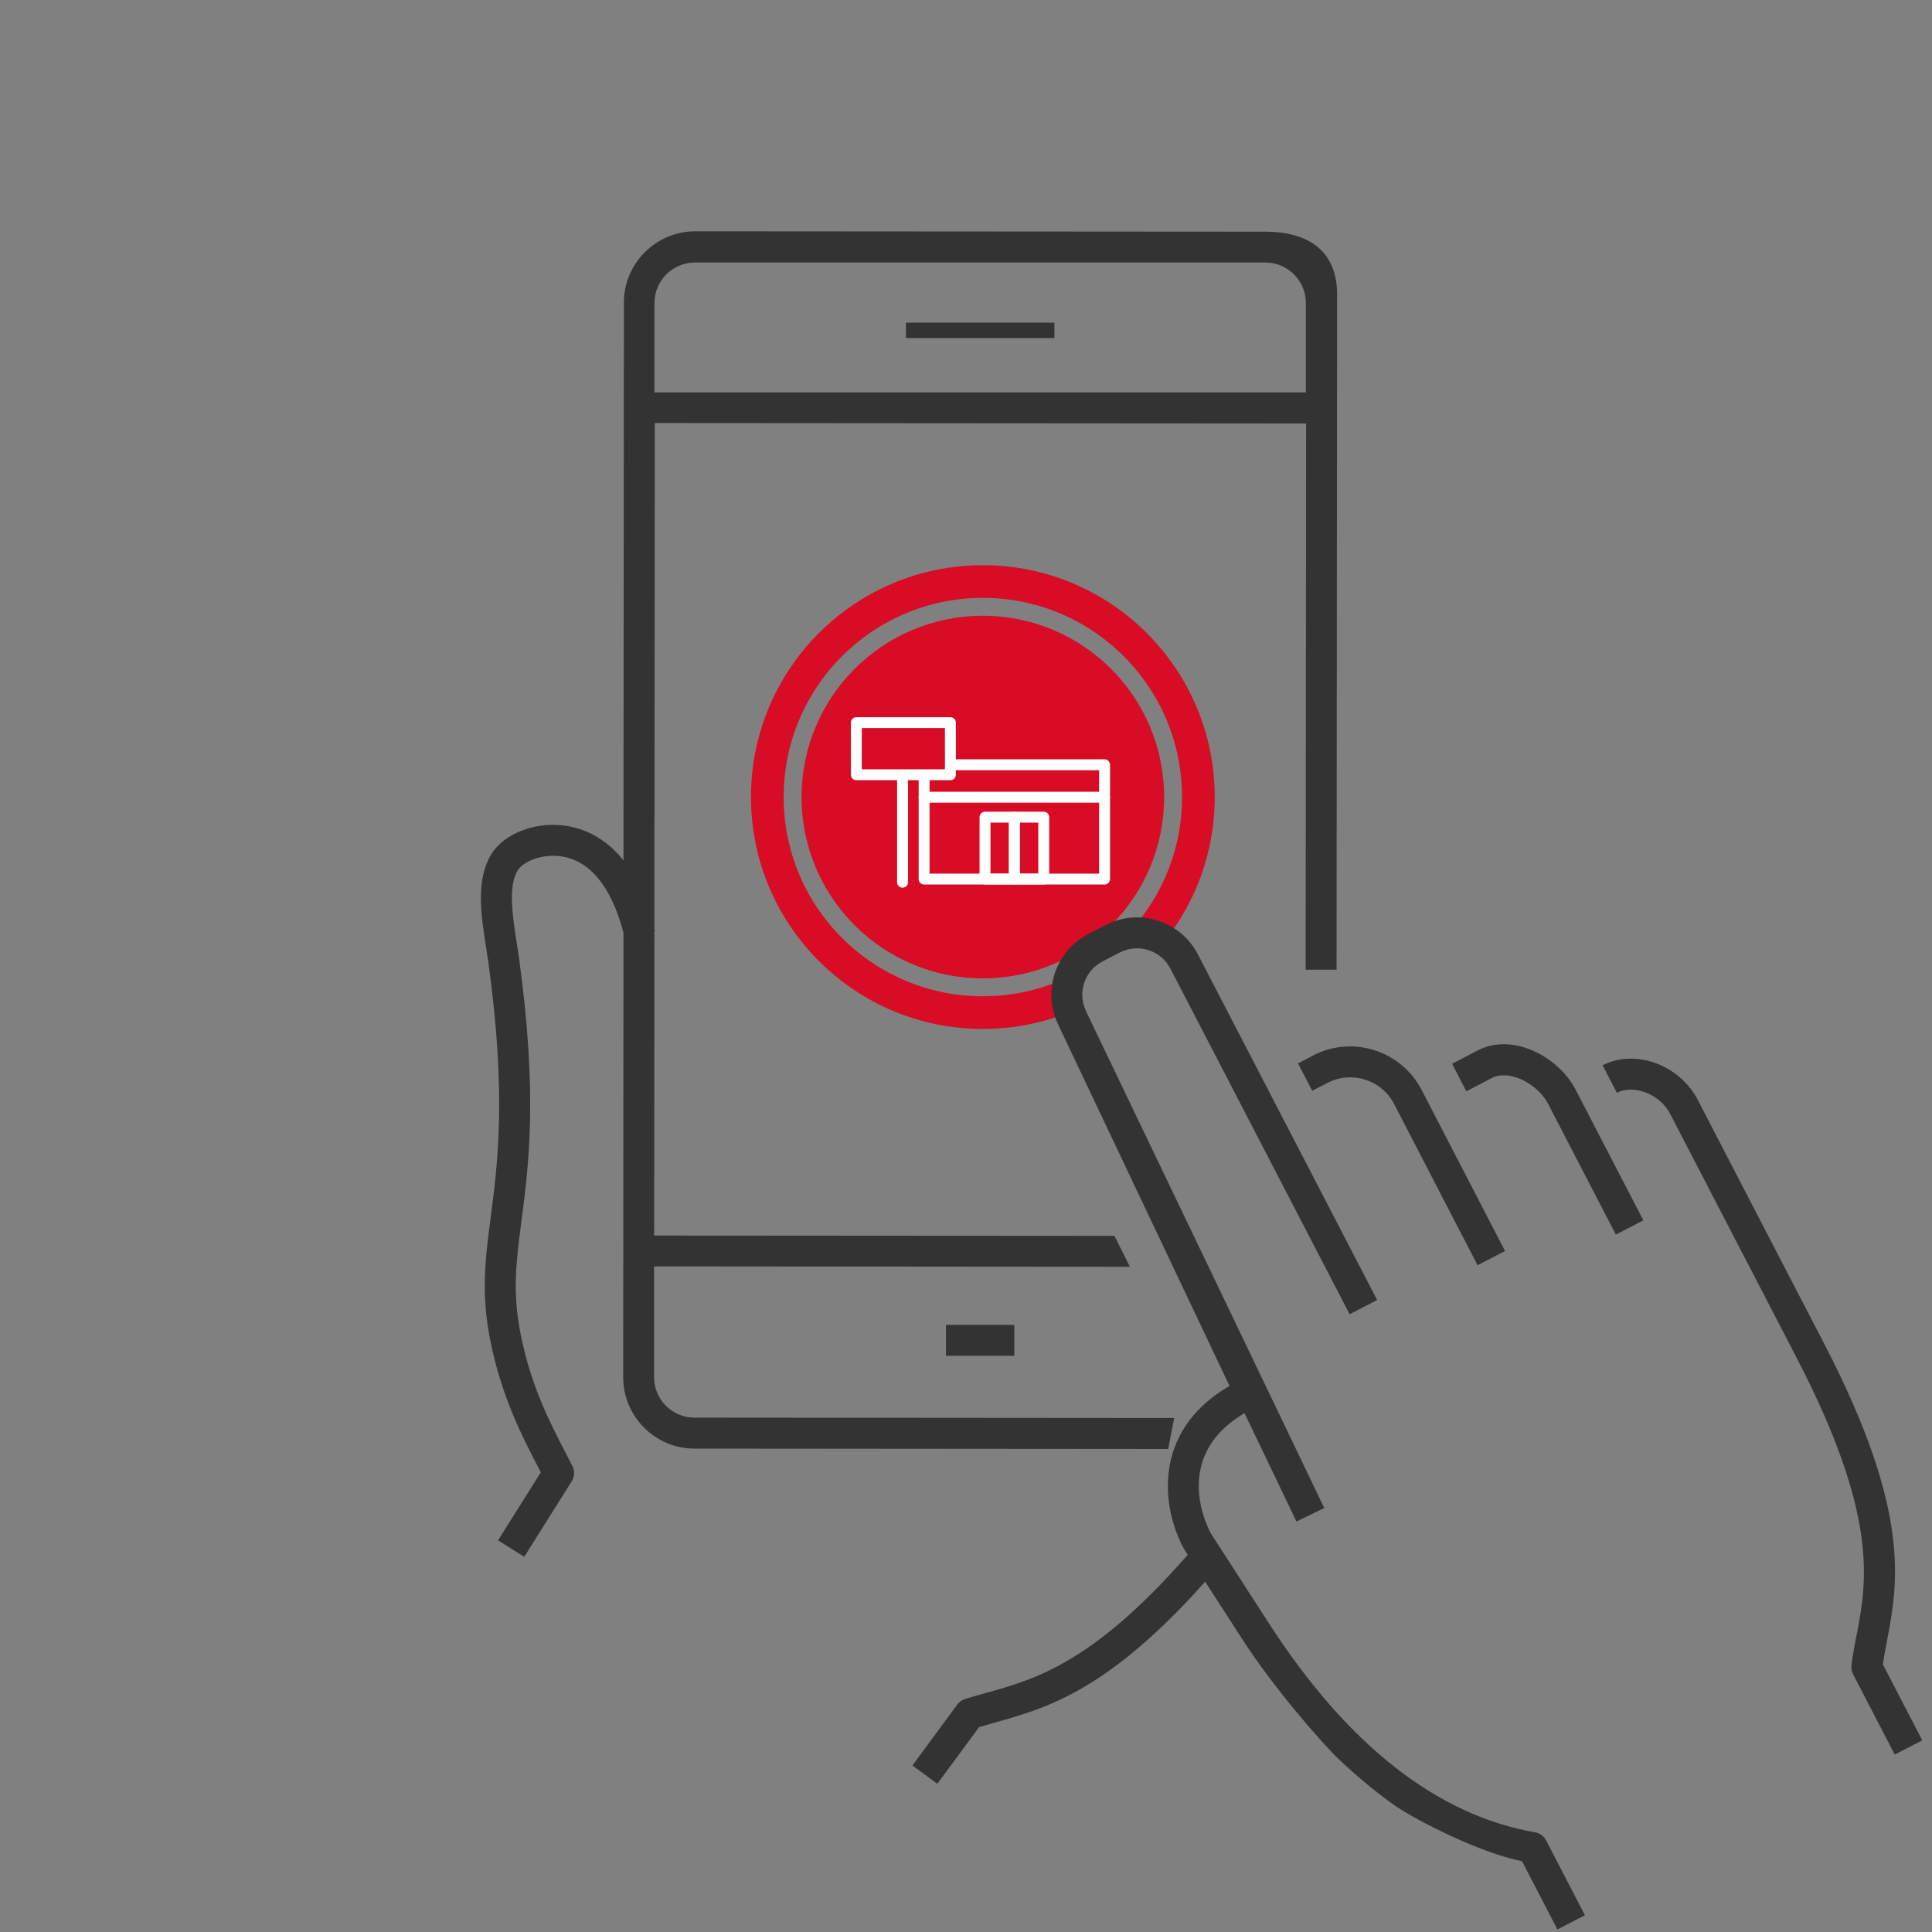
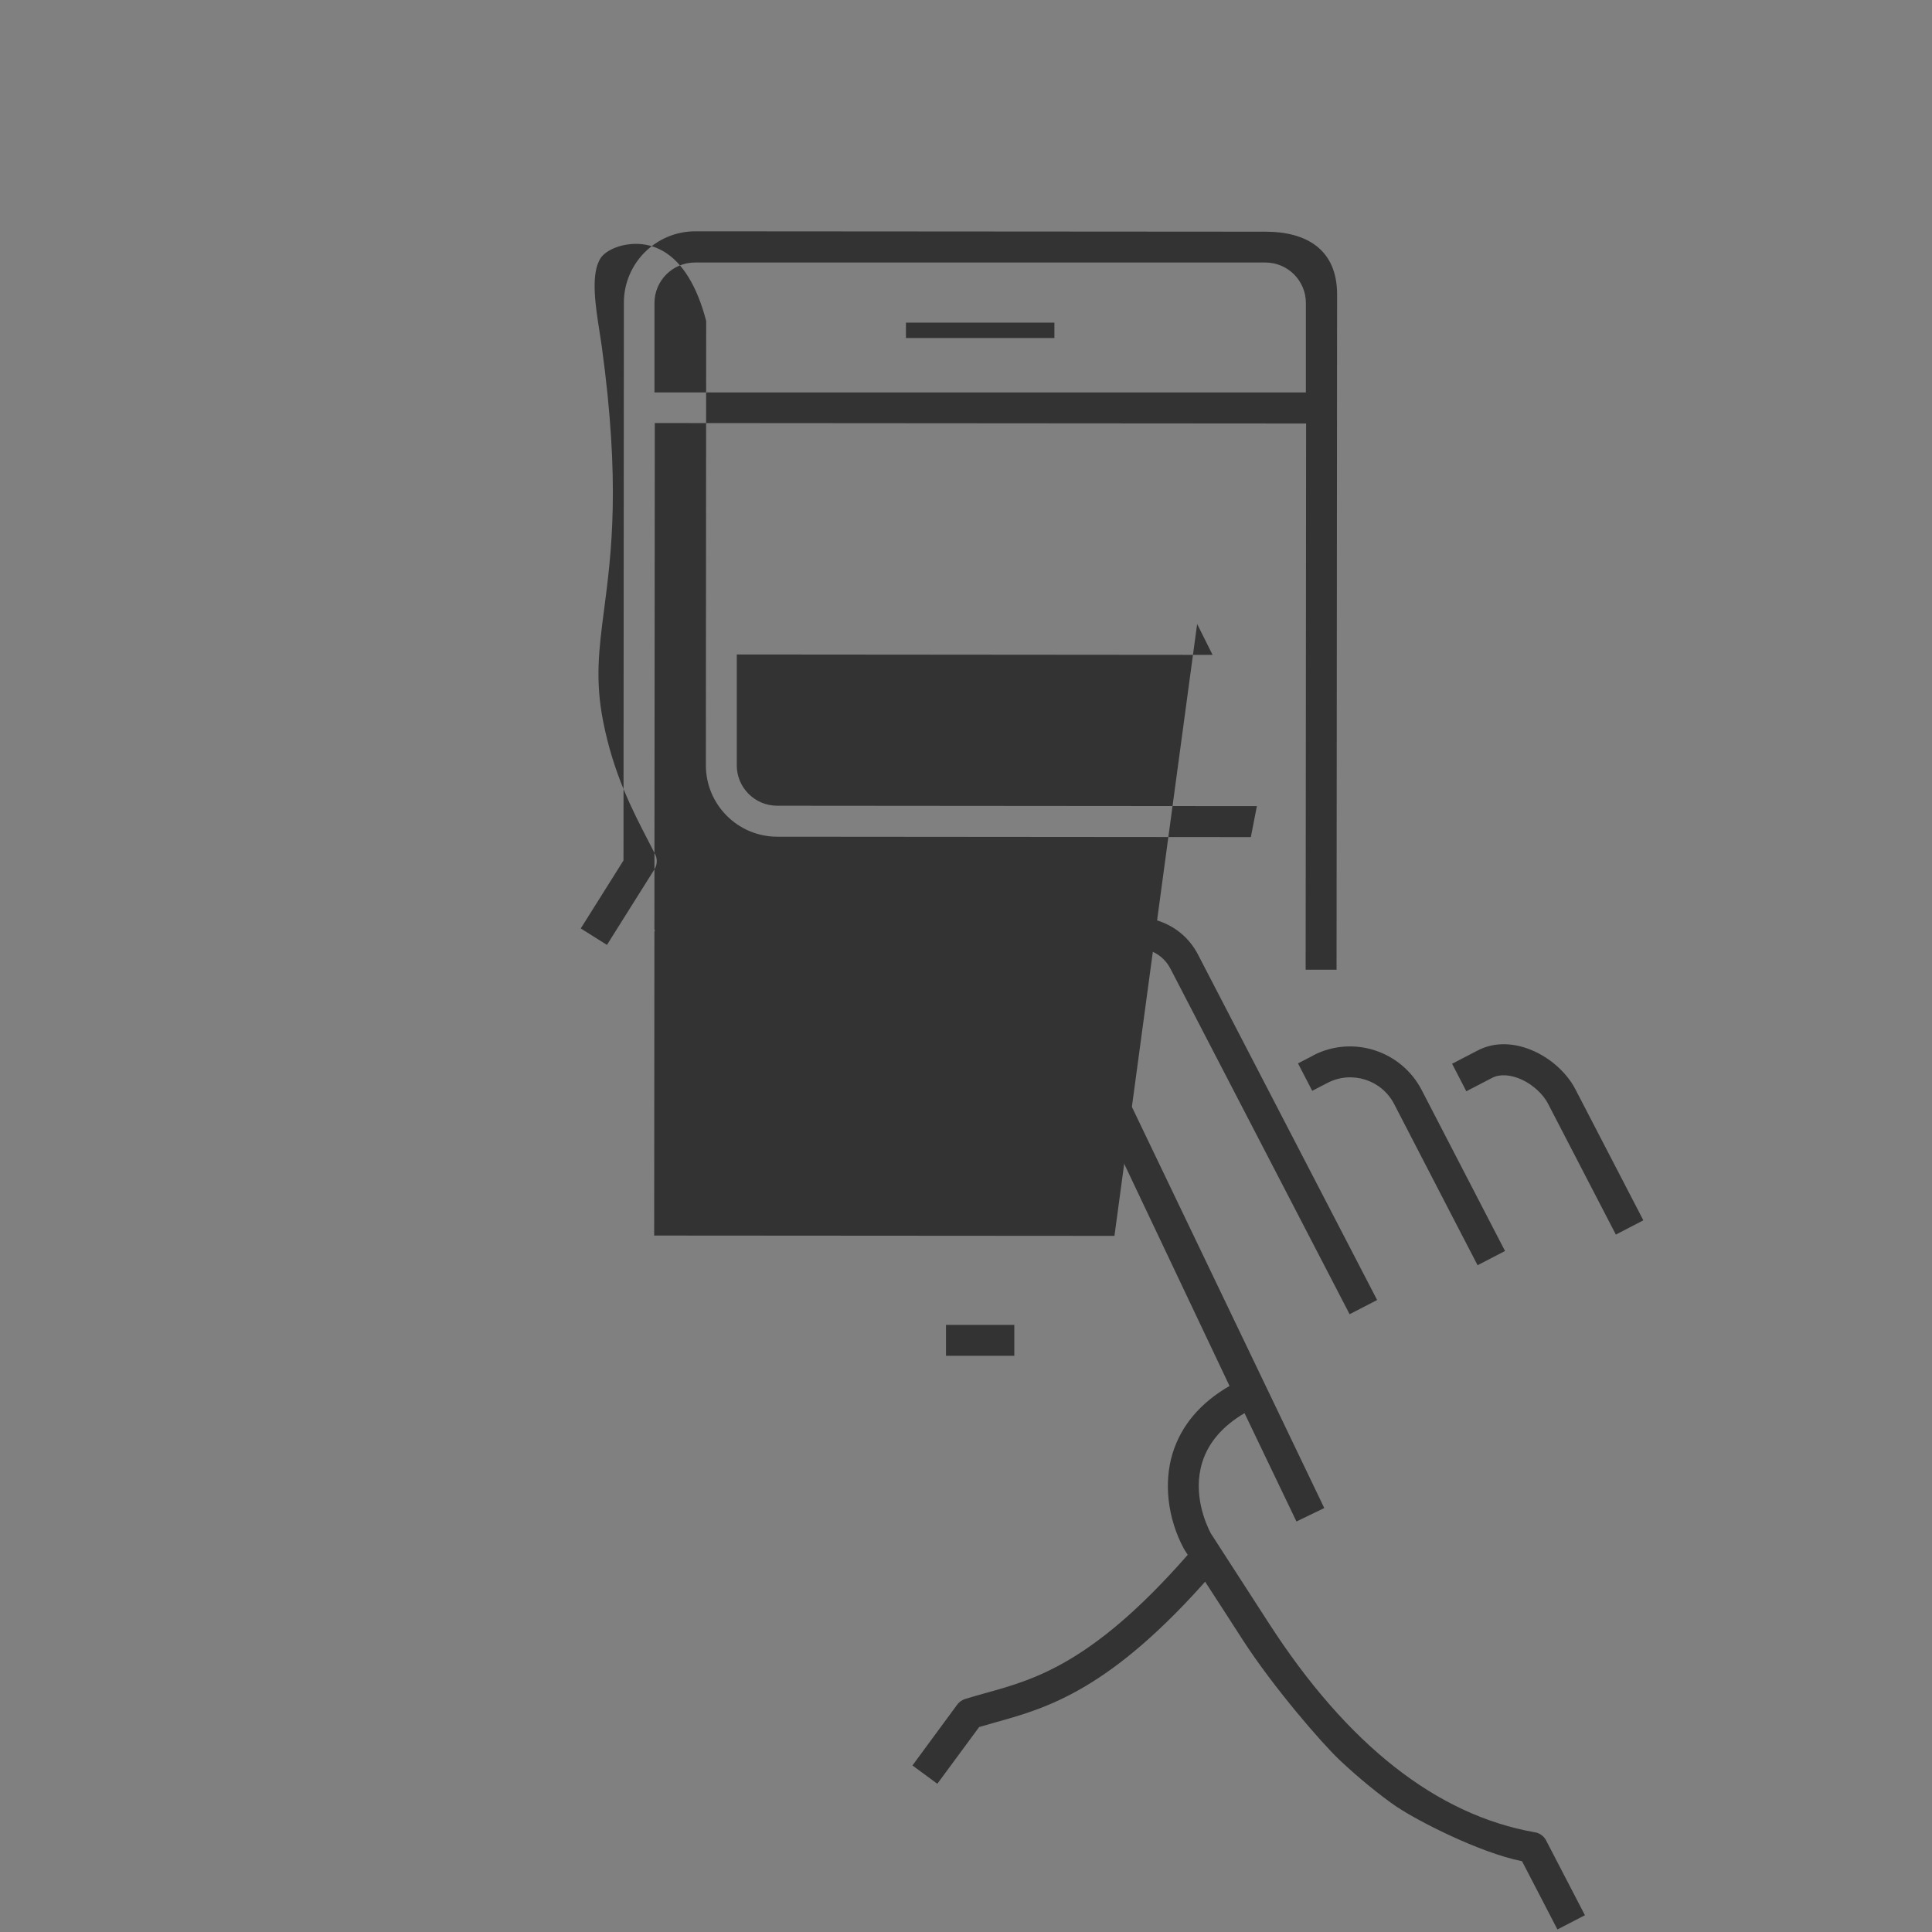
<svg xmlns="http://www.w3.org/2000/svg" width="250" height="250" viewBox="0 0 250 250">
  <rect x="0" y="0" width="250" height="250" fill="#808080" stroke="none" />
  <defs>
    <style>.cls-1,.cls-2,.cls-3{fill:none;}.cls-2{stroke:#fff;stroke-linecap:round;stroke-linejoin:round;stroke-width:1.41px;}.cls-4{clip-path:url(#clippath);}.cls-5{fill:#333;}.cls-6{fill:#d80c24;}.cls-3{stroke:#d80c24;stroke-miterlimit:10;stroke-width:4.23px;}</style>
    <clipPath id="clippath">
-       <path class="cls-1" d="M145.75,120.88l-5.12,2.25c-2.68,1.73-3.38,4.62-2.25,7.38l3.38,6.87h-49.12V69.63h67.73l-.62,67.24-6.75-11.75c-2-3.5-4.25-5.25-7.25-4.25Z" />
-     </clipPath>
+       </clipPath>
  </defs>
  <g id="Layer_1">
    <g class="cls-4">
      <g>
        <circle class="cls-3" cx="127.18" cy="103.14" r="27.89" />
        <path class="cls-6" d="M127.18,79.68c-12.96,0-23.46,10.5-23.46,23.46s10.5,23.46,23.46,23.46,23.46-10.5,23.46-23.46-10.5-23.46-23.46-23.46Z" />
        <line class="cls-2" x1="119.58" y1="103.16" x2="142.93" y2="103.16" />
        <rect class="cls-2" x="127.46" y="105.74" width="3.8" height="8.01" />
-         <rect class="cls-2" x="131.26" y="105.74" width="3.8" height="8.01" />
        <line class="cls-2" x1="116.79" y1="114.16" x2="116.79" y2="100.56" />
        <g>
          <polyline class="cls-2" points="119.58 100.77 119.58 113.75 142.93 113.75 142.93 98.96 123.55 98.96" />
          <rect class="cls-2" x="110.81" y="93.51" width="12.17" height="6.74" />
        </g>
      </g>
    </g>
  </g>
  <g id="Layer_3">
-     <path class="cls-5" d="M84.69,39.2c0-2.88,2.35-5.23,5.23-5.23h73.83c2.88,0,5.23,2.35,5.23,5.23v11.58H84.69v-11.58Zm70,160.84c-12.87,15.07-20.65,17.23-27.01,19-.96,.27-1.89,.53-2.8,.81-.4,.13-.76,.38-1.01,.72l-5.8,7.88,3.22,2.37,5.41-7.34c.67-.2,1.35-.39,2.05-.59,6.72-1.87,14.93-4.15,28.01-19.14m-12.55-43.83l-59.56-.04,.03-39.38,.07-.02c-.02-.09-.05-.17-.07-.26l.05-65.48,84.28,.06-.06,70.68h4l.07-87.38c0-5.96-4.14-8.11-9.22-8.12l-73.83-.05c-5.09,0-9.23,4.13-9.24,9.22l-.05,72.19c-1.05-1.32-2.25-2.37-3.6-3.14-2.66-1.53-5.89-1.88-8.87-.96-1.83,.56-3.37,1.57-4.34,2.86-.01,.02-.05,.06-.06,.08-.21,.3-.41,.62-.6,1.03-1.59,3.26-.91,7.57-.31,11.38,.1,.65,.2,1.29,.29,1.89,2.37,17.23,1.22,26.02,.3,33.08-.68,5.23-1.27,9.74-.06,15.82,1.45,7.3,4.1,12.41,6.23,16.52,.11,.21,.22,.42,.32,.62l-5.53,8.8,3.39,2.13,6.14-9.77c.37-.6,.41-1.34,.09-1.97-.28-.54-.56-1.09-.85-1.66-2.12-4.09-4.52-8.72-5.86-15.46-1.08-5.43-.55-9.45,.11-14.52,.95-7.3,2.13-16.38-.31-34.13-.09-.63-.19-1.29-.3-1.97-.48-3.07-1.08-6.88-.05-9.01,.09-.19,.18-.33,.28-.48,.44-.59,1.29-1.1,2.31-1.42,.91-.28,3.28-.78,5.7,.61,2.5,1.43,4.42,4.56,5.58,9.05l-.04,57.49c0,5.09,4.13,9.23,9.22,9.24l61.3,.05,.78-4.01-62.08-.05c-2.88,0-5.23-2.35-5.22-5.23v-14.34l61.57,.05-2-4Z" />
+     <path class="cls-5" d="M84.69,39.2c0-2.88,2.35-5.23,5.23-5.23h73.83c2.88,0,5.23,2.35,5.23,5.23v11.58H84.69v-11.58Zm70,160.84c-12.87,15.07-20.65,17.23-27.01,19-.96,.27-1.89,.53-2.8,.81-.4,.13-.76,.38-1.01,.72l-5.8,7.88,3.22,2.37,5.41-7.34c.67-.2,1.35-.39,2.05-.59,6.72-1.87,14.93-4.15,28.01-19.14m-12.55-43.83l-59.56-.04,.03-39.38,.07-.02c-.02-.09-.05-.17-.07-.26l.05-65.48,84.28,.06-.06,70.68h4l.07-87.38c0-5.96-4.14-8.11-9.22-8.12l-73.83-.05c-5.09,0-9.23,4.13-9.24,9.22l-.05,72.19l-5.53,8.8,3.39,2.13,6.14-9.77c.37-.6,.41-1.34,.09-1.97-.28-.54-.56-1.09-.85-1.66-2.12-4.09-4.52-8.72-5.86-15.46-1.08-5.43-.55-9.45,.11-14.52,.95-7.3,2.13-16.38-.31-34.13-.09-.63-.19-1.29-.3-1.97-.48-3.07-1.08-6.88-.05-9.01,.09-.19,.18-.33,.28-.48,.44-.59,1.29-1.1,2.31-1.42,.91-.28,3.28-.78,5.7,.61,2.5,1.43,4.42,4.56,5.58,9.05l-.04,57.49c0,5.09,4.13,9.23,9.22,9.24l61.3,.05,.78-4.01-62.08-.05c-2.88,0-5.23-2.35-5.22-5.23v-14.34l61.57,.05-2-4Z" />
    <rect class="cls-5" x="122.41" y="171.44" width="8.84" height="4" />
    <polygon class="cls-5" points="117.23 42.13 117.23 43.36 117.23 43.74 136.44 43.74 136.44 43.36 136.44 42.13 136.44 41.75 117.23 41.75 117.23 42.13" />
    <path class="cls-5" d="M180.86,233.87c2.39,1.63,10.49,5.85,16.09,6.97l4.58,8.83,1.78-.92,1.78-.92-5.03-9.69c-.13-.26-.33-.48-.55-.65-.25-.2-.55-.34-.88-.39-12.7-2.22-24.29-11.33-34.45-27.07l-7.5-11.61c-.63-1.2-2.38-5.08-1.11-9.19,.79-2.56,2.64-4.7,5.47-6.37l6.72,14.02,1.8-.87,1.8-.87-30.83-64.29v-.03c-1.14-2.38-.19-5.2,2.14-6.41l2.22-1.15c1.15-.6,2.47-.71,3.71-.32,1.24,.39,2.26,1.25,2.85,2.4l23.19,44.72,1.78-.92,1.78-.92-23.19-44.72c-1.09-2.1-2.93-3.65-5.19-4.37-2.26-.72-4.66-.51-6.76,.58l-2.22,1.15c-4.26,2.21-5.99,7.34-3.93,11.68l22.19,46.8c-3.78,2.19-6.25,5.12-7.36,8.7-1.18,3.83-.65,8.44,1.44,12.34,.03,.05,.05,.09,.08,.14l2.36,3.65,2.59,4,2.6,4.03c3.96,6.13,10.23,13.37,12.54,15.55s5.11,4.5,7.5,6.13Z" />
    <path class="cls-5" d="M169.95,136.57l-1.99,1.03,1.84,3.55,1.99-1.03c3.13-1.62,6.99-.39,8.61,2.74l8.04,15.54,2.76,5.32,3.55-1.84-10.79-20.84c-2.63-5.07-8.91-7.12-14.02-4.48Z" />
    <path class="cls-5" d="M209.1,159.75l3.55-1.84-8.79-16.95c-1.05-2.03-3.02-3.86-5.27-4.9-2.6-1.2-5.2-1.25-7.34-.15l-3.35,1.74,.92,1.78,.92,1.78,.69-.36,2.66-1.38c.99-.51,2.38-.43,3.82,.23,1.45,.67,2.75,1.86,3.4,3.11l6.42,12.39,2.37,4.57Z" />
-     <path class="cls-5" d="M240.23,211.59c-.25,1.33-.5,2.59-.65,3.9-.05,.4,.03,.8,.21,1.16l5.39,10.39,1.78-.92,1.78-.92-5.1-9.83c.14-.98,.33-1.97,.53-3.02,1.42-7.43,3.19-16.67-8.11-38.45l-16.4-31.63c-1.1-2.11-3.05-3.82-5.36-4.68-2.38-.88-4.9-.79-6.92,.26l.92,1.78,.92,1.78c1.02-.53,2.36-.55,3.69-.06,1.39,.52,2.56,1.53,3.2,2.77l16.4,31.63c10.47,20.19,9.09,28.73,7.8,35.49-.02,.12-.05,.24-.07,.36Z" />
  </g>
</svg>